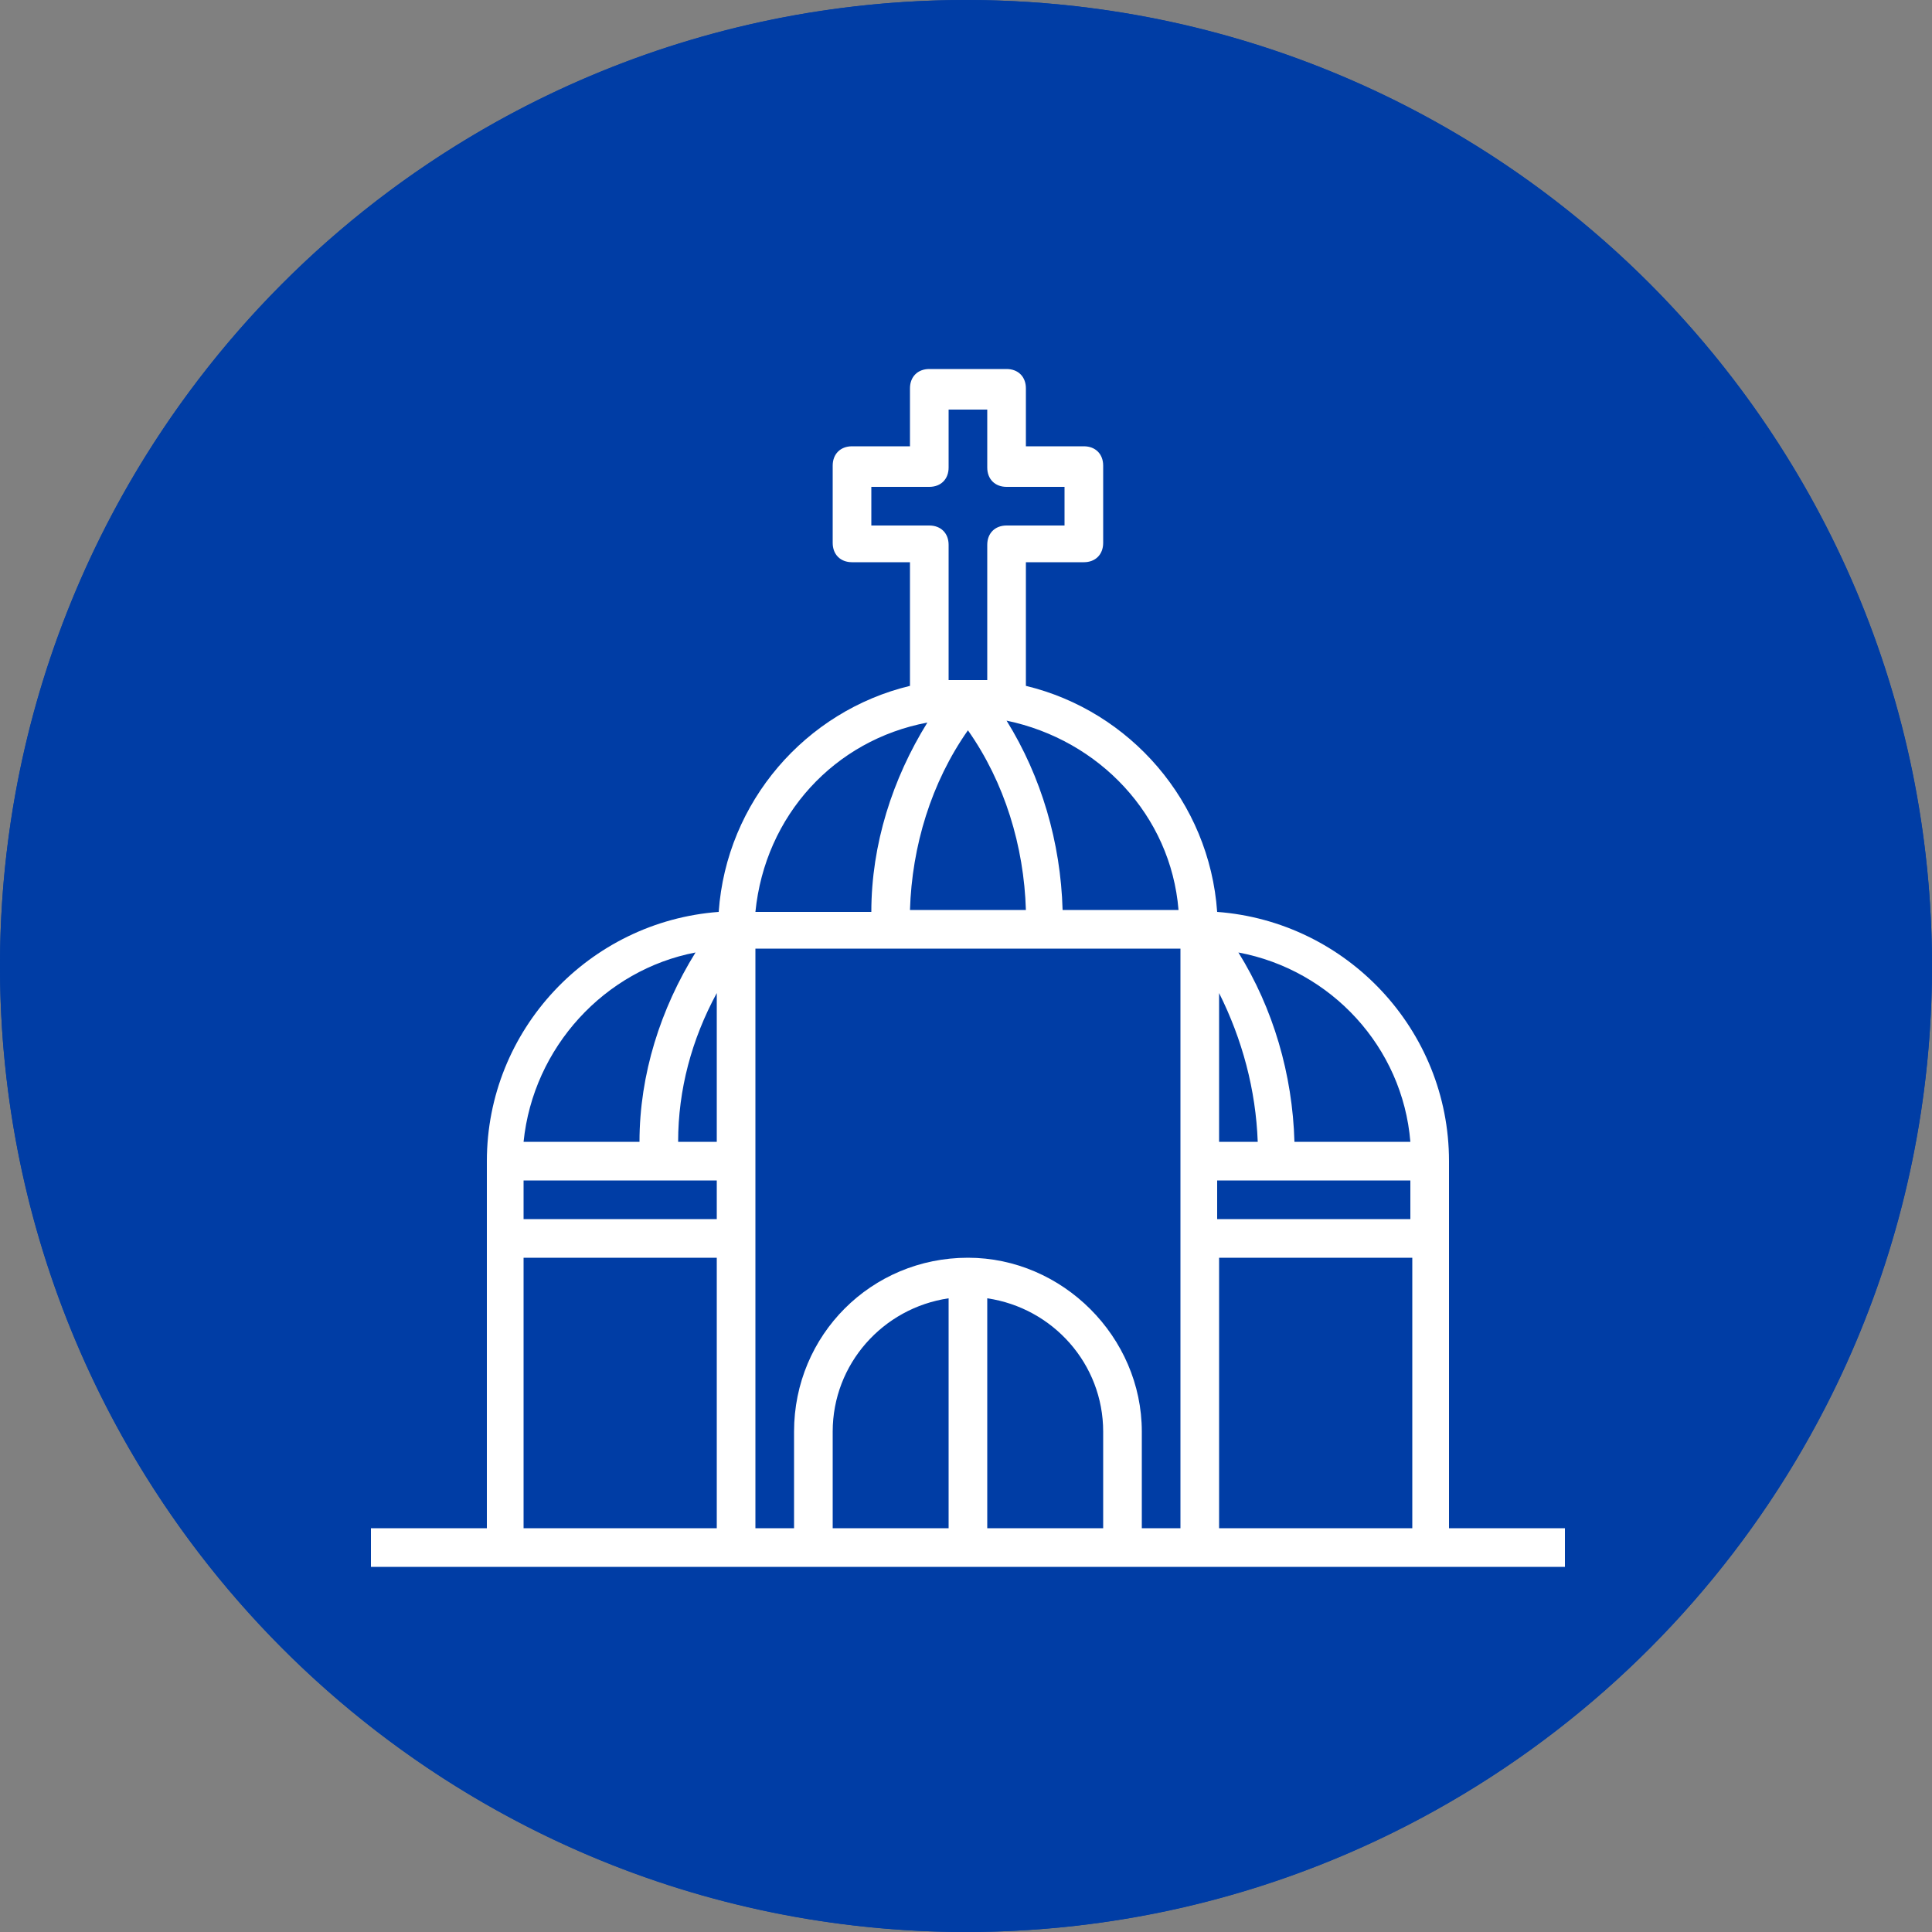
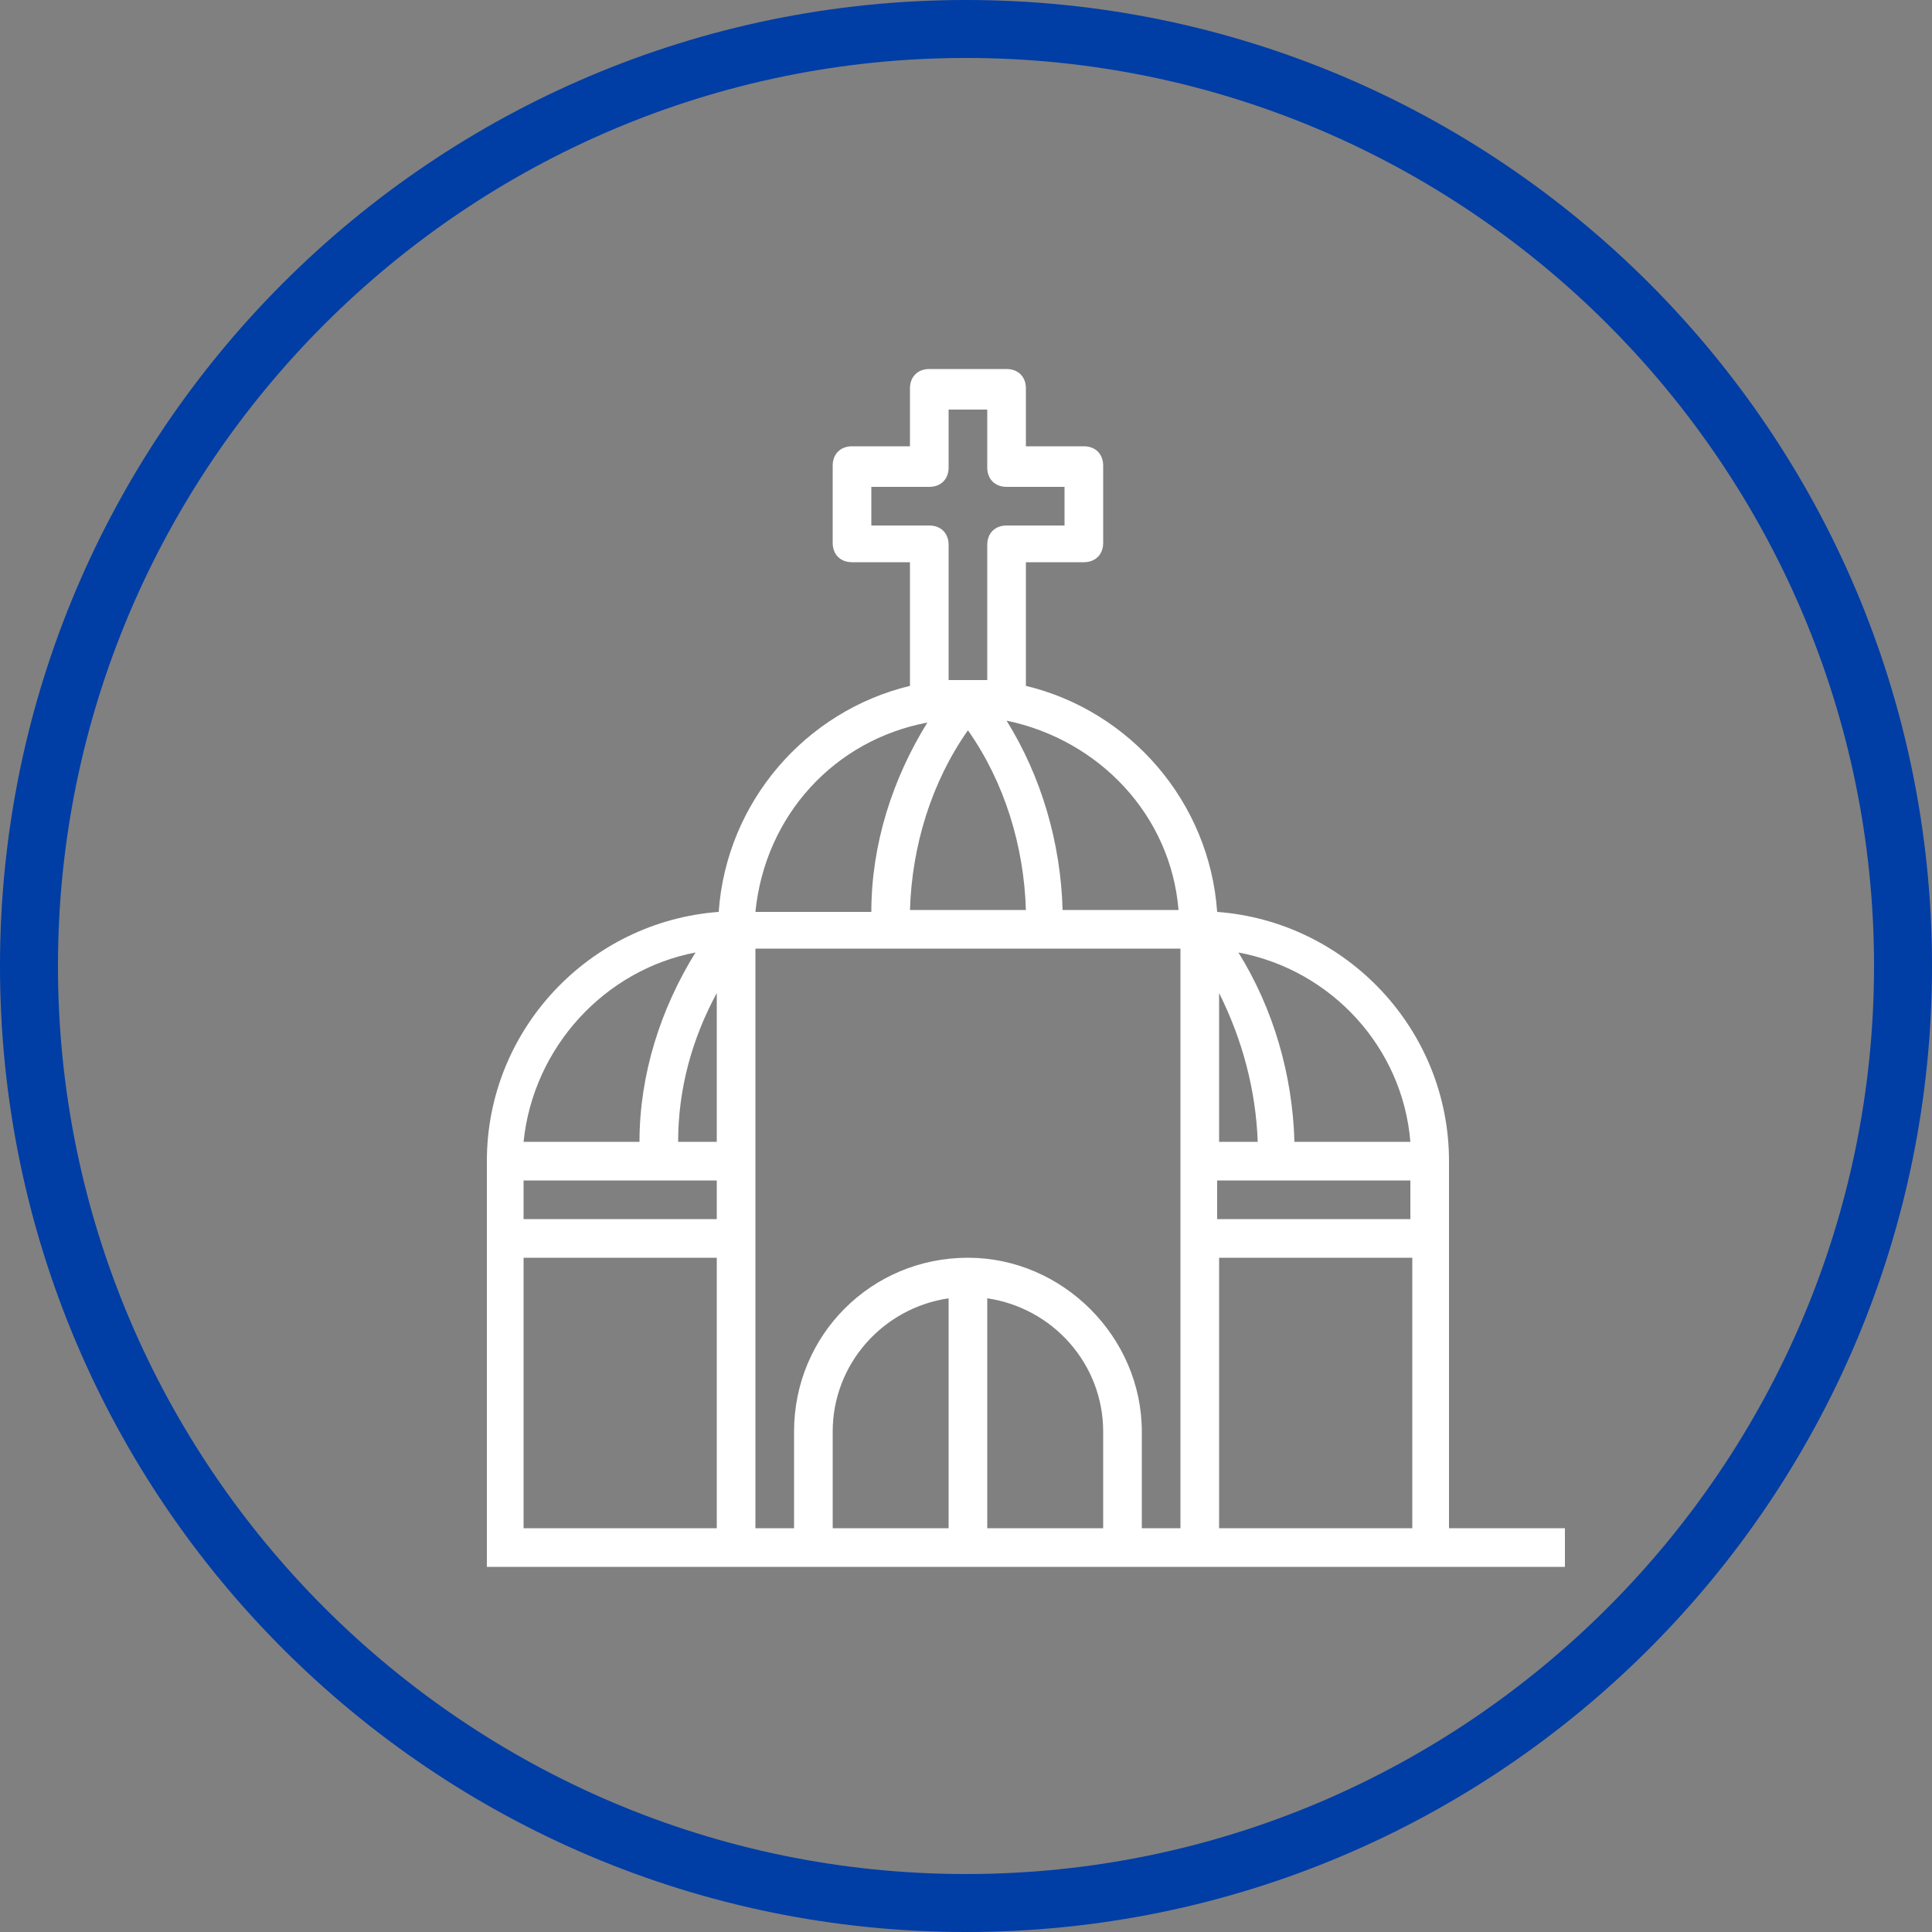
<svg xmlns="http://www.w3.org/2000/svg" version="1.1" id="Layer_1" x="0px" y="0px" viewBox="0 0 100 100" style="enable-background:new 0 0 100 100;" xml:space="preserve">
  <rect x="0" y="0" width="100" height="100" fill="#808080" stroke="none" />
  <style type="text/css">
	.st0{fill:#003DA5;}
	.st1{fill:#FFFFFF;}
</style>
-   <circle class="st0" cx="50" cy="50" r="50" />
  <path class="st0" d="M50,3c25.9,0,47,21.1,47,47S75.9,97,50,97S3,75.9,3,50S24.1,3,50,3 M50,0C22.4,0,0,22.4,0,50s22.4,50,50,50  s50-22.4,50-50S77.6,0,50,0L50,0z" />
-   <path class="st1" d="M75,79.1v-19c0-6.8-5.3-12.4-12-12.9c-0.4-5.7-4.5-10.4-9.9-11.7v-6.4h3c0.6,0,1-0.4,1-1v-4c0-0.6-0.4-1-1-1h-3  v-3c0-0.6-0.4-1-1-1h-4c-0.6,0-1,0.4-1,1v3h-3c-0.6,0-1,0.4-1,1v4c0,0.6,0.4,1,1,1h3v6.4c-5.4,1.3-9.5,6-9.9,11.7  c-6.7,0.5-12,6.1-12,12.9v19h-6v2H81v-2H75z M49.1,79.1h-6v-5c0-3.5,2.6-6.4,6-6.9V79.1z M51.1,67.2c3.4,0.5,6,3.4,6,6.9v5h-6V67.2z   M50.1,65.1c-5,0-9,4-9,9v5h-2v-30h22v30h-2v-5C59.1,69.2,55,65.1,50.1,65.1z M27.1,61.1h10v2h-10C27.1,63.1,27.1,61.1,27.1,61.1z   M37.1,59.1h-2c0-2.7,0.7-5.3,2-7.7V59.1z M47.1,47.1c0.1-3.3,1.1-6.6,3-9.3c1.9,2.7,2.9,6,3,9.3H47.1z M73,63.1H63v-2h10V63.1z   M63.1,59.1v-7.7c1.2,2.4,1.9,5,2,7.7H63.1z M63.1,65.1h10v14h-10V65.1z M73,59.1h-6c-0.1-3.5-1.1-6.9-2.9-9.8  C68.9,50.2,72.6,54.2,73,59.1z M61,47.1h-6c-0.1-3.5-1.1-6.9-2.9-9.8C56.9,38.3,60.6,42.2,61,47.1L61,47.1z M49.1,35.2v-7  c0-0.6-0.4-1-1-1h-3v-2h3c0.6,0,1-0.4,1-1v-3h2v3c0,0.6,0.4,1,1,1h3v2h-3c-0.6,0-1,0.4-1,1v7H49.1z M48,37.4  c-1.8,2.9-2.9,6.3-2.9,9.8h-6C39.6,42.2,43.2,38.3,48,37.4L48,37.4z M36,49.3c-1.8,2.9-2.9,6.3-2.9,9.8h-6  C27.6,54.2,31.3,50.2,36,49.3z M27.1,65.1h10v14h-10C27.1,79.1,27.1,65.1,27.1,65.1z" />
+   <path class="st1" d="M75,79.1v-19c0-6.8-5.3-12.4-12-12.9c-0.4-5.7-4.5-10.4-9.9-11.7v-6.4h3c0.6,0,1-0.4,1-1v-4c0-0.6-0.4-1-1-1h-3  v-3c0-0.6-0.4-1-1-1h-4c-0.6,0-1,0.4-1,1v3h-3c-0.6,0-1,0.4-1,1v4c0,0.6,0.4,1,1,1h3v6.4c-5.4,1.3-9.5,6-9.9,11.7  c-6.7,0.5-12,6.1-12,12.9v19v2H81v-2H75z M49.1,79.1h-6v-5c0-3.5,2.6-6.4,6-6.9V79.1z M51.1,67.2c3.4,0.5,6,3.4,6,6.9v5h-6V67.2z   M50.1,65.1c-5,0-9,4-9,9v5h-2v-30h22v30h-2v-5C59.1,69.2,55,65.1,50.1,65.1z M27.1,61.1h10v2h-10C27.1,63.1,27.1,61.1,27.1,61.1z   M37.1,59.1h-2c0-2.7,0.7-5.3,2-7.7V59.1z M47.1,47.1c0.1-3.3,1.1-6.6,3-9.3c1.9,2.7,2.9,6,3,9.3H47.1z M73,63.1H63v-2h10V63.1z   M63.1,59.1v-7.7c1.2,2.4,1.9,5,2,7.7H63.1z M63.1,65.1h10v14h-10V65.1z M73,59.1h-6c-0.1-3.5-1.1-6.9-2.9-9.8  C68.9,50.2,72.6,54.2,73,59.1z M61,47.1h-6c-0.1-3.5-1.1-6.9-2.9-9.8C56.9,38.3,60.6,42.2,61,47.1L61,47.1z M49.1,35.2v-7  c0-0.6-0.4-1-1-1h-3v-2h3c0.6,0,1-0.4,1-1v-3h2v3c0,0.6,0.4,1,1,1h3v2h-3c-0.6,0-1,0.4-1,1v7H49.1z M48,37.4  c-1.8,2.9-2.9,6.3-2.9,9.8h-6C39.6,42.2,43.2,38.3,48,37.4L48,37.4z M36,49.3c-1.8,2.9-2.9,6.3-2.9,9.8h-6  C27.6,54.2,31.3,50.2,36,49.3z M27.1,65.1h10v14h-10C27.1,79.1,27.1,65.1,27.1,65.1z" />
</svg>